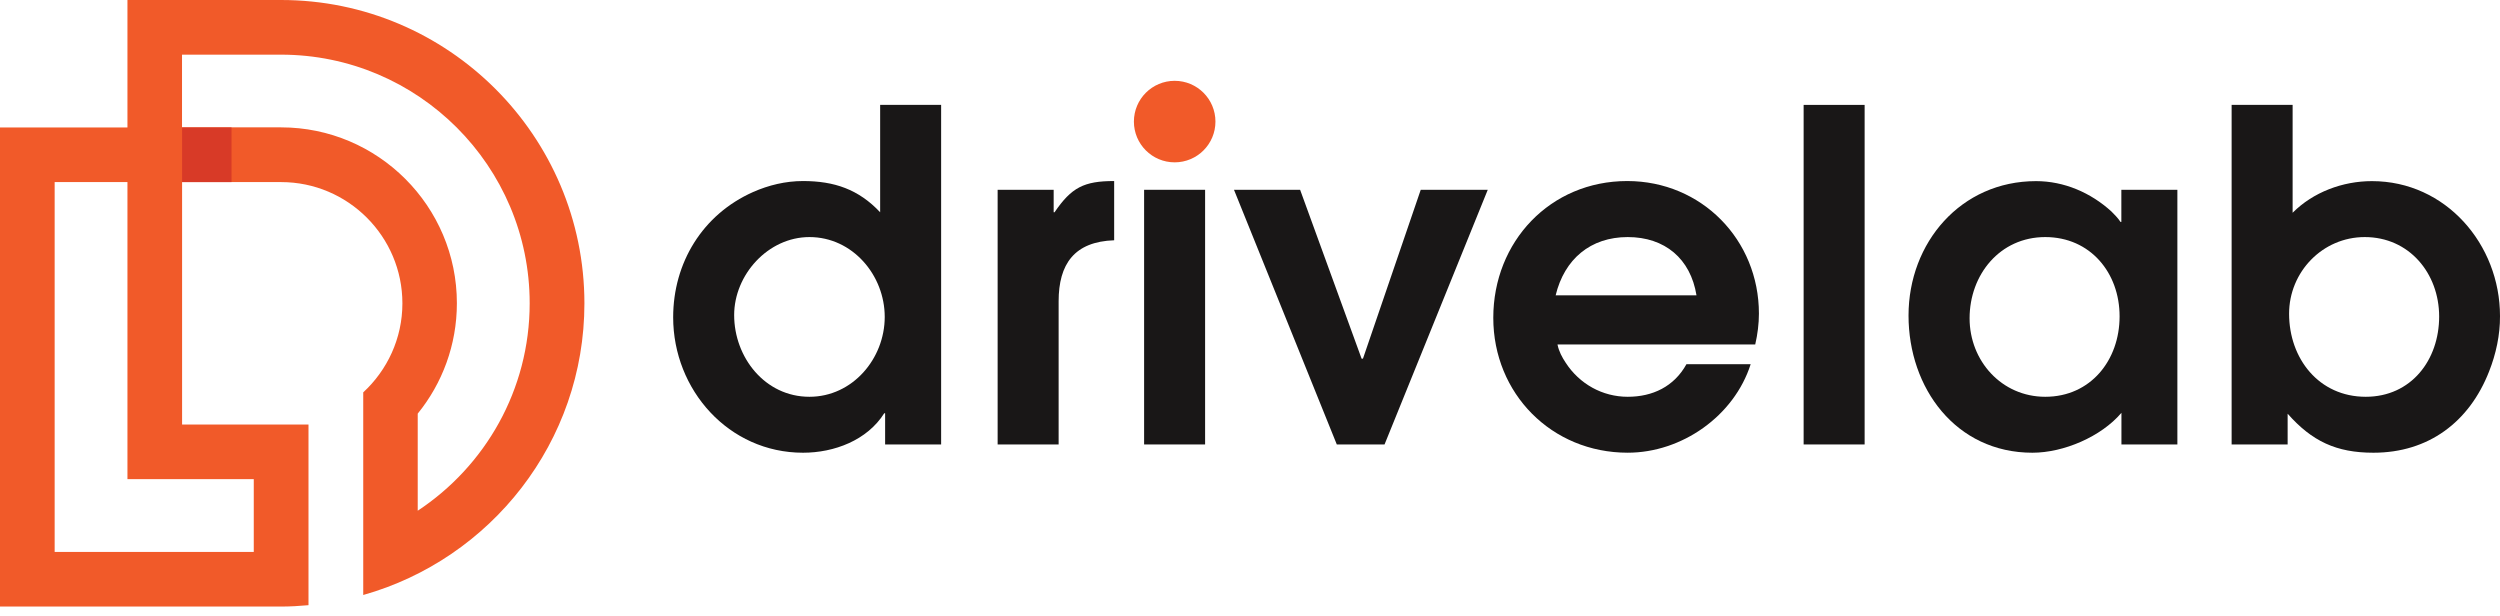
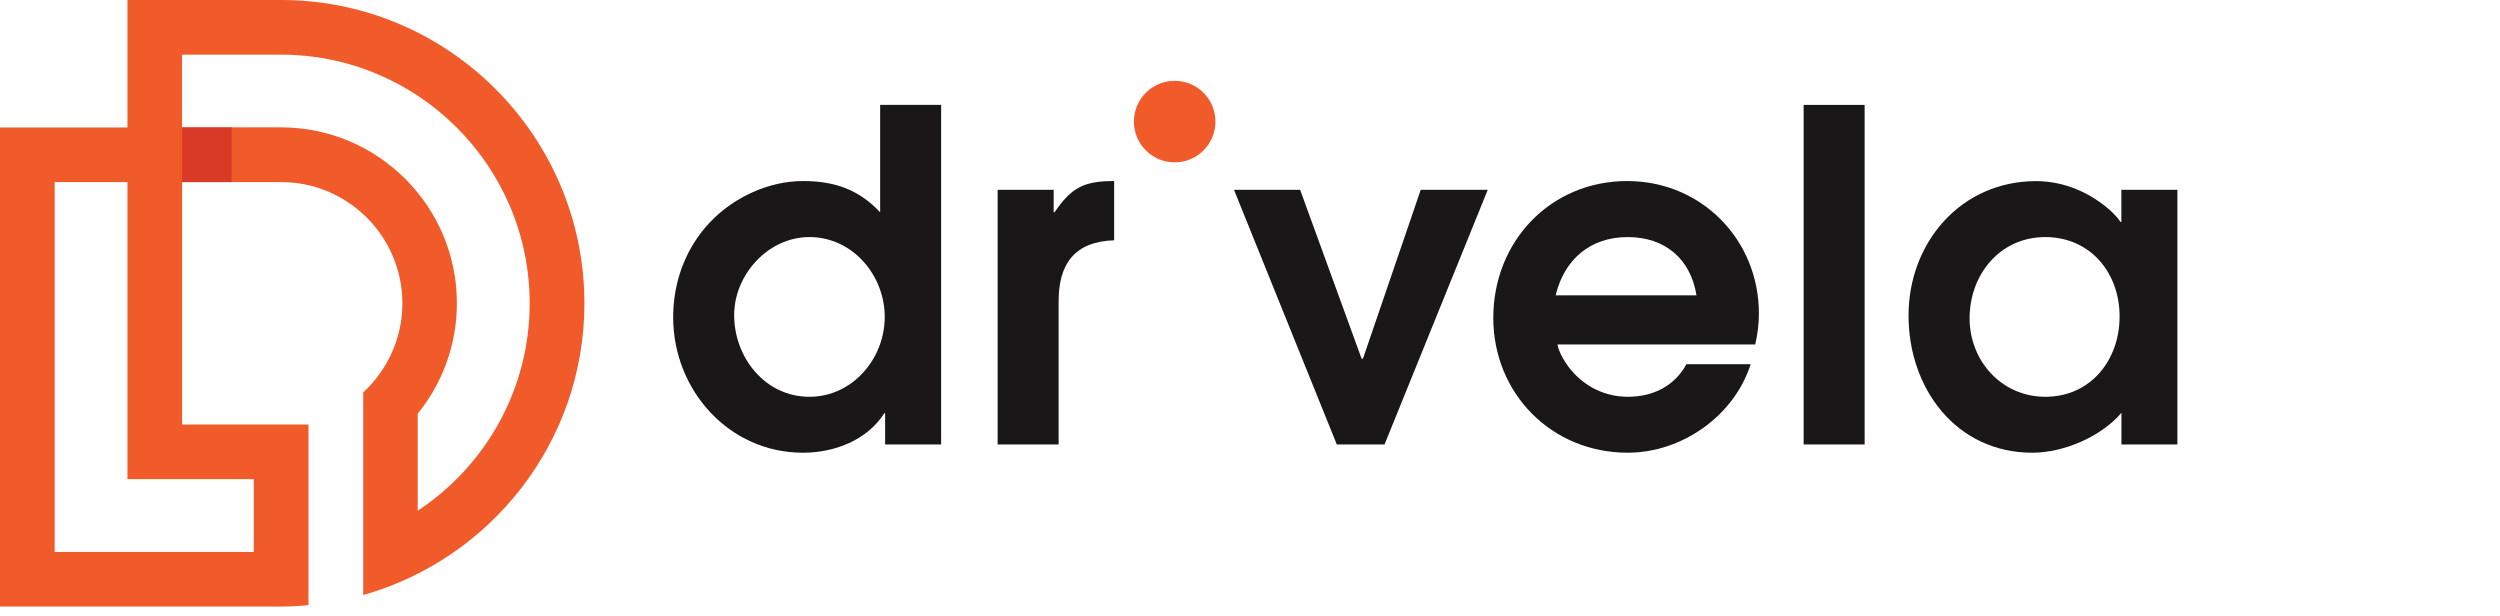
<svg xmlns="http://www.w3.org/2000/svg" width="146" height="36" viewBox="0 0 146 36" fill="none">
  <path d="M51.691 25.956V24.133H51.64C50.646 25.712 48.72 26.439 46.897 26.439C42.556 26.439 39.313 22.769 39.313 18.532C39.313 15.345 41.029 12.528 43.977 11.216C44.886 10.813 45.879 10.573 46.897 10.573C48.72 10.573 50.14 11.056 51.401 12.397V6.126H54.962V25.956H51.691ZM47.271 13.845C44.858 13.845 42.875 16.043 42.875 18.401C42.875 20.866 44.67 23.172 47.271 23.172C49.788 23.172 51.668 20.945 51.668 18.508C51.668 16.071 49.788 13.845 47.271 13.845Z" fill="#191717" />
  <path d="M61.824 17.594V25.956H58.262V11.084H61.534V12.397H61.585C62.574 10.948 63.3 10.573 65.067 10.573V14.032C62.738 14.112 61.824 15.424 61.824 17.594Z" fill="#191717" />
-   <path d="M66.816 25.956V11.084H70.378V25.956H66.816Z" fill="#191717" />
  <path d="M80.857 25.956H78.069L72.065 11.084H75.927L79.517 20.945H79.597L82.971 11.084H86.885L80.857 25.956Z" fill="#191717" />
  <path d="M102.506 20.116H90.957C91.037 20.519 91.225 20.866 91.44 21.189C92.242 22.422 93.582 23.172 95.058 23.172C96.507 23.172 97.763 22.581 98.489 21.269H102.239C101.273 24.297 98.217 26.438 95.058 26.438C90.611 26.438 87.208 22.98 87.208 18.56C87.208 14.112 90.531 10.573 95.03 10.573C99.37 10.573 102.721 14.004 102.721 18.316C102.721 18.907 102.642 19.525 102.506 20.116ZM95.058 13.845C92.888 13.845 91.361 15.129 90.85 17.247H99.075C98.728 15.106 97.228 13.845 95.058 13.845Z" fill="#191717" />
  <path d="M105.332 25.956V6.126H108.894V25.956H105.332Z" fill="#191717" />
  <path d="M123.892 25.956V24.109C122.711 25.501 120.517 26.439 118.694 26.439C114.218 26.439 111.458 22.661 111.458 18.429C111.458 14.168 114.514 10.578 118.905 10.578C120.541 10.578 122.092 11.248 123.301 12.345C123.461 12.505 123.704 12.748 123.836 12.959H123.887V11.084H127.159V25.956H123.892ZM119.444 13.845C116.791 13.845 115.024 16.043 115.024 18.588C115.024 21.081 116.899 23.172 119.444 23.172C122.097 23.172 123.784 21.03 123.784 18.48C123.789 15.935 122.073 13.845 119.444 13.845Z" fill="#191717" />
-   <path d="M145.362 21.695C144.209 24.643 141.824 26.439 138.609 26.439C136.439 26.439 135.018 25.768 133.598 24.161V25.956H130.327V6.126H133.889V12.425C135.093 11.22 136.809 10.578 138.524 10.578C142.836 10.578 146 14.276 146 18.457C146.009 19.553 145.765 20.678 145.362 21.695ZM138.102 13.845C135.637 13.845 133.683 15.879 133.683 18.321C133.683 20.945 135.426 23.172 138.159 23.172C140.811 23.172 142.447 21.03 142.447 18.48C142.442 15.963 140.699 13.845 138.102 13.845Z" fill="#191717" />
  <path d="M68.601 9.481C69.916 9.481 70.982 8.415 70.982 7.101C70.982 5.786 69.916 4.72 68.601 4.72C67.286 4.72 66.22 5.786 66.22 7.101C66.22 8.415 67.286 9.481 68.601 9.481Z" fill="#F15A29" />
  <path d="M16.413 0H7.443V7.443H0V35.423H16.413C16.957 35.423 17.487 35.39 18.016 35.343V32.142V27.849V24.793H16.446C16.437 24.793 16.423 24.793 16.413 24.793H10.634V13.803V10.634H13.526H16.418C20.322 10.634 23.5 13.812 23.5 17.716C23.5 19.769 22.614 21.62 21.213 22.914V23.448V26.795V31.402V32.006V34.748C28.655 32.648 34.13 25.815 34.13 17.712C34.125 7.944 26.181 0 16.413 0ZM7.443 13.803V27.98H14.82V32.231H3.192V10.634H7.443V13.803ZM24.395 29.827V24.156C25.825 22.394 26.682 20.149 26.682 17.707C26.682 12.045 22.075 7.438 16.413 7.438H13.521H10.63V3.192H16.409C24.418 3.192 30.933 9.702 30.933 17.712C30.933 22.769 28.332 27.226 24.395 29.827Z" fill="#F15A29" />
  <path d="M13.521 10.634V7.443H12.547H10.634V10.634H13.521Z" fill="#D83A27" />
</svg>